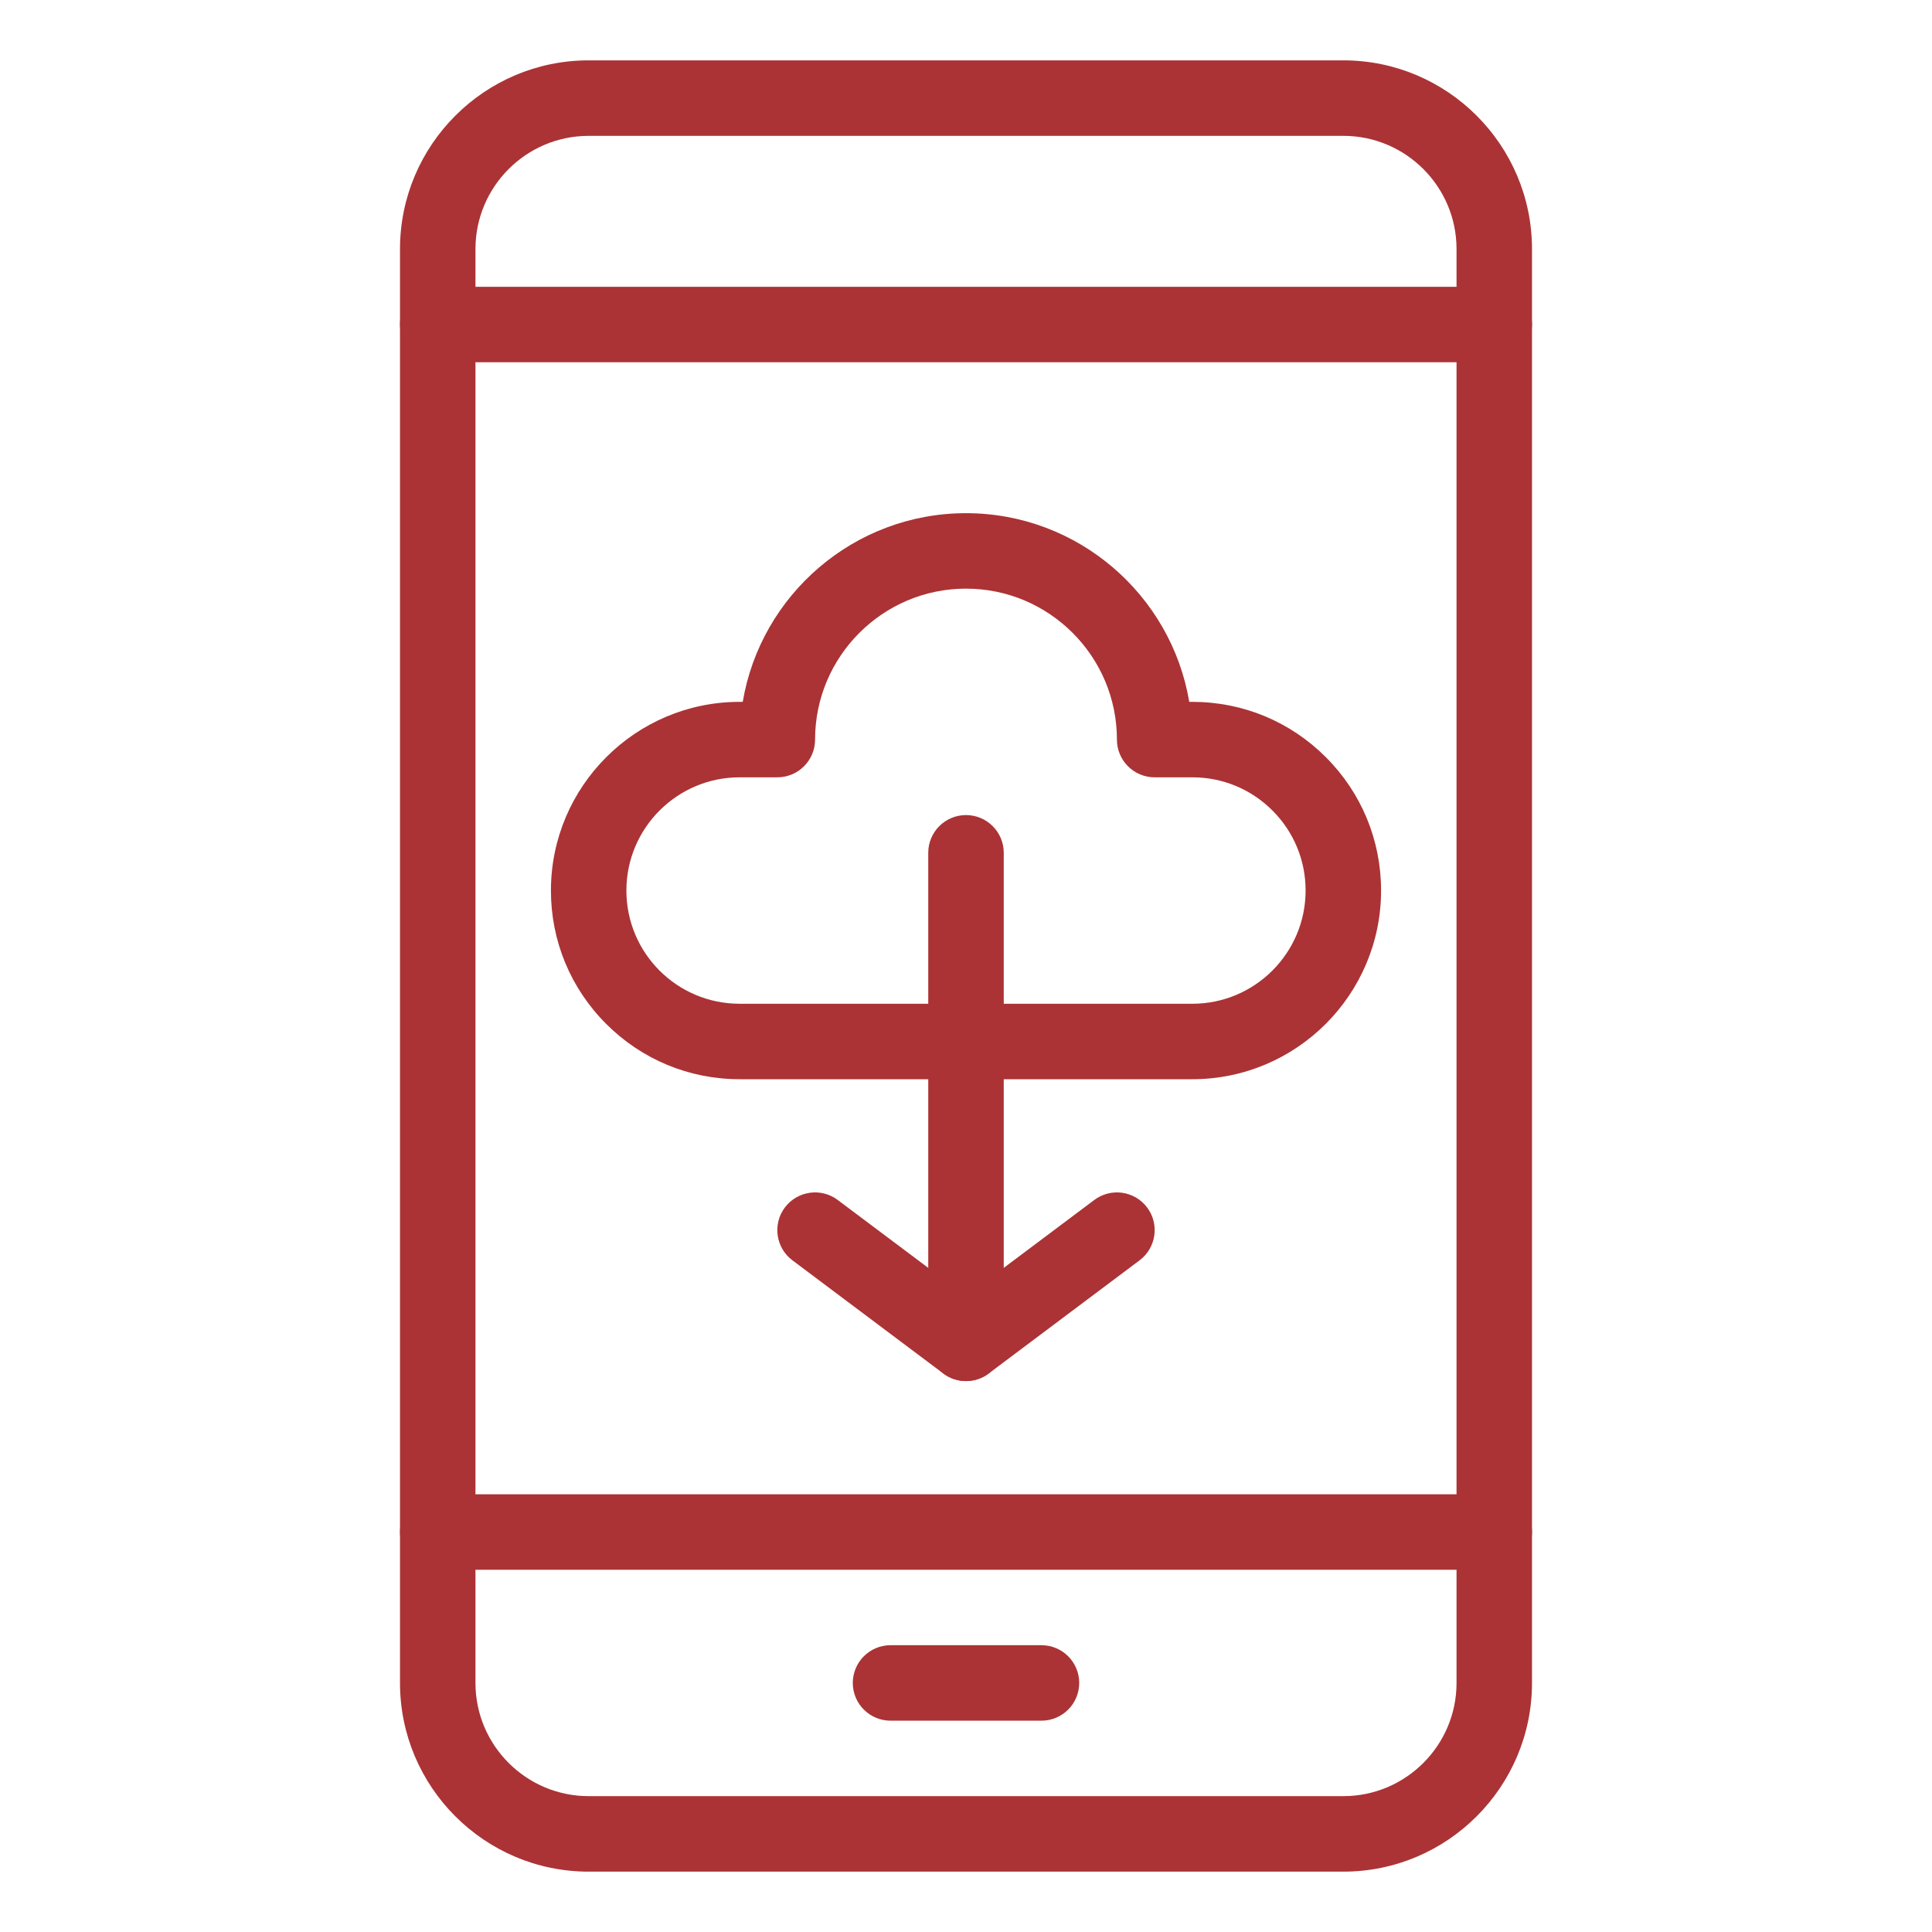
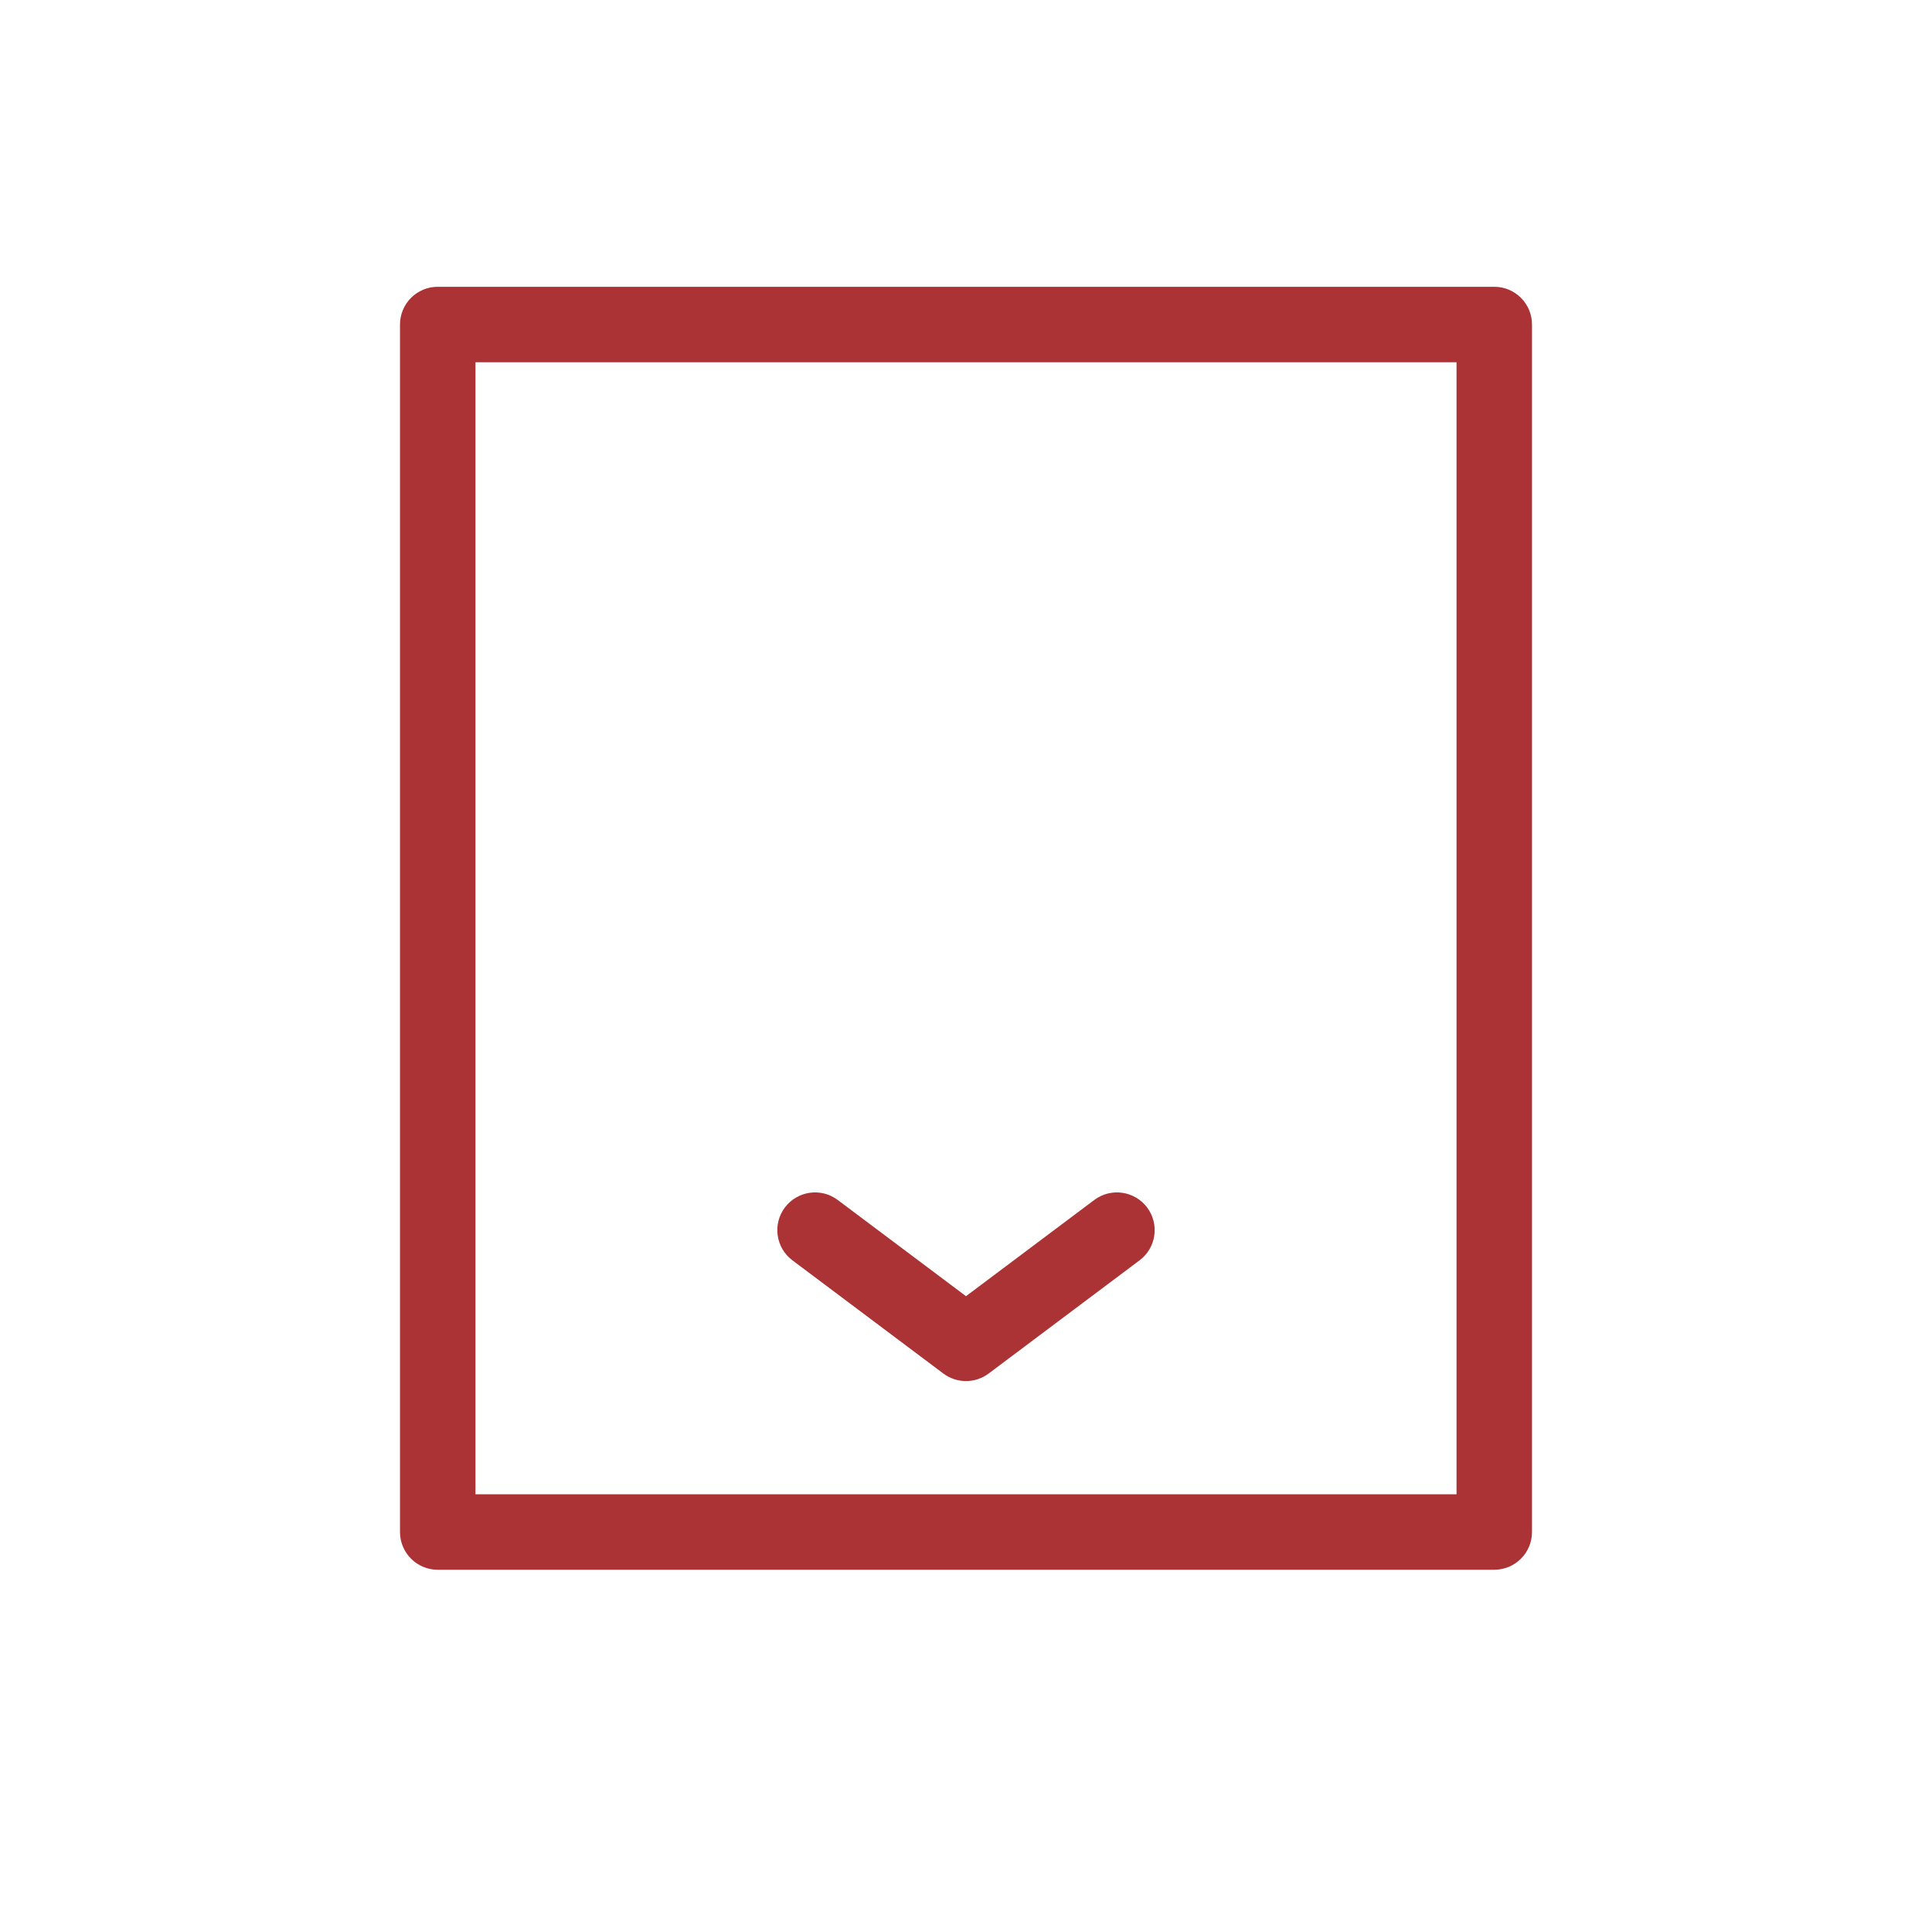
<svg xmlns="http://www.w3.org/2000/svg" width="50" height="50" viewBox="0 0 50 50" fill="none">
-   <path d="M38.672 9.375C38.133 9.375 37.695 8.938 37.695 8.398V6.445C37.695 4.83 36.381 3.516 34.766 3.516H15.234C13.619 3.516 12.305 4.83 12.305 6.445V8.398C12.305 8.938 11.867 9.375 11.328 9.375C10.789 9.375 10.352 8.938 10.352 8.398V6.445C10.352 3.753 12.542 1.562 15.234 1.562H34.766C37.458 1.562 39.648 3.753 39.648 6.445V8.398C39.648 8.938 39.211 9.375 38.672 9.375Z" fill="#AB3335" />
-   <path d="M34.766 48.438H15.234C12.542 48.438 10.352 46.247 10.352 43.555V39.648C10.352 39.109 10.789 38.672 11.328 38.672C11.867 38.672 12.305 39.109 12.305 39.648V43.555C12.305 45.17 13.619 46.484 15.234 46.484H34.766C36.381 46.484 37.695 45.17 37.695 43.555V39.648C37.695 39.109 38.133 38.672 38.672 38.672C39.211 38.672 39.648 39.109 39.648 39.648V43.555C39.648 46.247 37.458 48.438 34.766 48.438Z" fill="#AB3335" />
  <path d="M38.672 40.625H11.328C10.789 40.625 10.352 40.188 10.352 39.648V8.398C10.352 7.859 10.789 7.422 11.328 7.422H38.672C39.211 7.422 39.648 7.859 39.648 8.398V39.648C39.648 40.188 39.211 40.625 38.672 40.625ZM12.305 38.672H37.695V9.375H12.305V38.672Z" fill="#AB3335" />
-   <path d="M26.953 44.531H23.047C22.508 44.531 22.07 44.094 22.07 43.555C22.07 43.015 22.508 42.578 23.047 42.578H26.953C27.492 42.578 27.93 43.015 27.93 43.555C27.93 44.094 27.492 44.531 26.953 44.531Z" fill="#AB3335" />
-   <path d="M30.859 27.93H19.141C17.837 27.93 16.611 27.422 15.688 26.499C14.766 25.577 14.258 24.351 14.258 23.047C14.258 20.355 16.448 18.164 19.141 18.164H19.222C19.688 15.396 22.102 13.281 25 13.281C27.898 13.281 30.312 15.396 30.778 18.164H30.859C32.163 18.164 33.389 18.672 34.312 19.595C35.234 20.517 35.742 21.743 35.742 23.047C35.742 25.739 33.552 27.93 30.859 27.93ZM19.141 20.117C17.525 20.117 16.211 21.431 16.211 23.047C16.211 24.665 17.522 25.977 19.141 25.977H30.859C32.475 25.977 33.789 24.662 33.789 23.047C33.789 22.265 33.484 21.529 32.931 20.976C32.377 20.422 31.641 20.117 30.859 20.117H29.883C29.344 20.117 28.906 19.68 28.906 19.141C28.906 16.987 27.154 15.234 25 15.234C22.846 15.234 21.094 16.987 21.094 19.141C21.094 19.68 20.656 20.117 20.117 20.117H19.141Z" fill="#AB3335" />
  <path d="M25 35.742C24.794 35.742 24.588 35.677 24.414 35.547L20.508 32.617C20.076 32.294 19.989 31.681 20.312 31.25C20.636 30.819 21.248 30.731 21.68 31.055L25 33.545L28.32 31.055C28.752 30.731 29.364 30.819 29.688 31.25C30.011 31.681 29.924 32.294 29.492 32.617L25.586 35.547C25.412 35.677 25.206 35.742 25 35.742Z" fill="#AB3335" />
-   <path d="M25 35.742C24.461 35.742 24.023 35.305 24.023 34.766V22.07C24.023 21.531 24.461 21.094 25 21.094C25.539 21.094 25.977 21.531 25.977 22.07V34.766C25.977 35.305 25.539 35.742 25 35.742Z" fill="#AB3335" />
</svg>